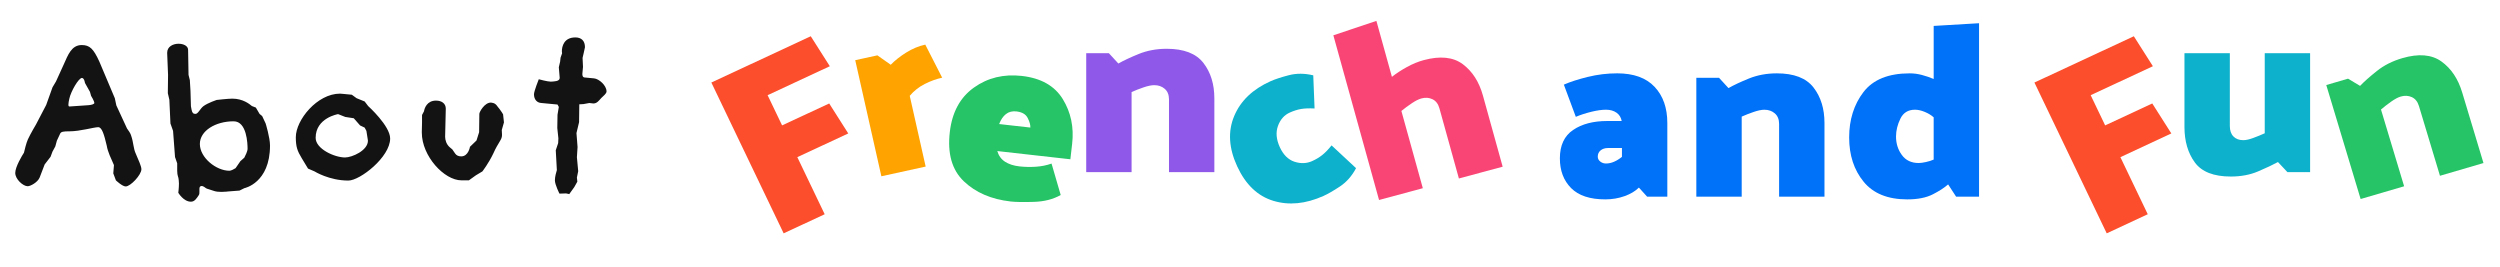
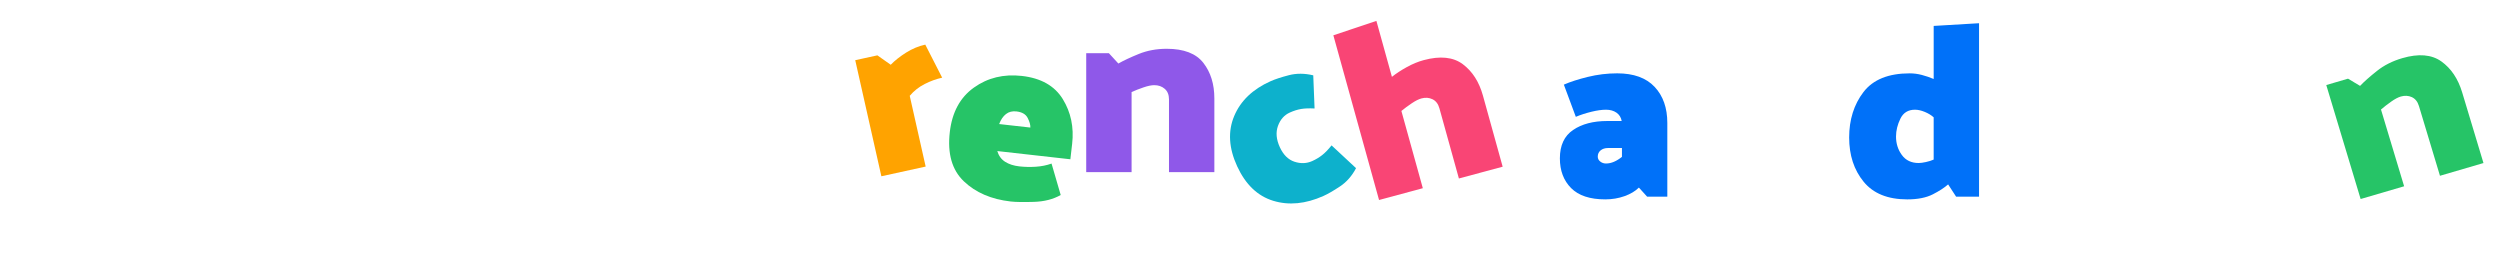
<svg xmlns="http://www.w3.org/2000/svg" width="459" height="49" viewBox="0 0 459 49" fill="none">
-   <path d="M398.655 24.5L389.302 28.854L394.327 39.334L386.794 42.841L373.519 15.151L391.772 6.655L395.271 12.159L383.848 17.476L386.506 23.022L395.157 18.997L398.655 24.5Z" fill="#FC4E2C" />
-   <path d="M418.232 29.752C417.286 30.264 416.072 30.834 414.593 31.465C413.113 32.096 411.443 32.412 409.581 32.412C406.437 32.412 404.232 31.548 402.966 29.818C401.701 28.09 401.067 25.917 401.067 23.299V9.768H409.397V23.117C409.397 23.96 409.618 24.606 410.061 25.057C410.503 25.508 411.105 25.735 411.868 25.735C412.356 25.735 412.966 25.599 413.699 25.328C414.432 25.057 415.133 24.771 415.805 24.471V9.768H424.135V31.599H419.97L418.232 29.75V29.752Z" fill="#0DB1CC" />
  <path d="M433.31 15.767C434.06 14.984 435.09 14.071 436.401 13.029C437.71 11.987 439.257 11.206 441.041 10.683C444.054 9.802 446.452 10.001 448.24 11.282C450.026 12.563 451.298 14.456 452.055 16.964L455.964 29.934L447.978 32.272L444.12 19.475C443.878 18.668 443.441 18.122 442.814 17.834C442.186 17.548 441.507 17.512 440.776 17.726C440.278 17.872 439.689 18.185 439.008 18.668C438.324 19.151 437.705 19.63 437.149 20.106L441.397 34.201L433.411 36.539L427.104 15.613L431.097 14.444L433.312 15.771L433.31 15.767Z" fill="#26C467" />
-   <path d="M161.82 32.363L157.021 11.051L161.087 10.162L163.539 11.889C164.3 11.108 165.241 10.363 166.365 9.655C167.487 8.948 168.658 8.461 169.881 8.194L172.982 14.261C171.91 14.496 170.839 14.884 169.773 15.424C168.707 15.966 167.792 16.688 167.027 17.594L169.952 30.584L161.82 32.363Z" fill="#FFA300" />
+   <path d="M161.82 32.363L157.021 11.051L161.087 10.162L163.539 11.889C164.3 11.108 165.241 10.363 166.365 9.655C167.487 8.948 168.658 8.461 169.881 8.194L172.982 14.261C171.91 14.496 170.839 14.884 169.773 15.424C168.707 15.966 167.792 16.688 167.027 17.594L169.952 30.584L161.82 32.363" fill="#FFA300" />
  <path d="M205.335 11.663C206.28 11.121 207.531 10.536 209.087 9.903C210.643 9.272 212.352 8.957 214.213 8.957C217.355 8.957 219.599 9.821 220.942 11.551C222.285 13.281 222.956 15.451 222.956 18.069V31.601H214.626V18.251C214.626 17.41 214.365 16.762 213.848 16.311C213.327 15.86 212.687 15.636 211.924 15.636C211.404 15.636 210.749 15.771 209.955 16.042C209.162 16.313 208.43 16.599 207.759 16.9V31.603H199.429V9.772H203.594L205.333 11.665L205.335 11.663Z" fill="#8F58E9" />
  <path d="M253.194 36.719L244.804 6.481L252.706 3.838L255.556 14.107C256.334 13.492 257.245 12.895 258.287 12.319C259.33 11.743 260.366 11.316 261.395 11.038C264.427 10.221 266.822 10.473 268.58 11.792C270.338 13.111 271.567 15.032 272.267 17.554L275.889 30.605L267.853 32.77L264.279 19.892C264.054 19.081 263.63 18.524 263.009 18.223C262.388 17.923 261.709 17.872 260.974 18.071C260.473 18.206 259.876 18.507 259.184 18.973C258.489 19.441 257.86 19.907 257.295 20.371L261.23 34.555L253.194 36.719Z" fill="#F94575" />
-   <path d="M155.74 24.5L146.387 28.854L151.411 39.334L143.879 42.841L130.604 15.151L148.856 6.655L152.355 12.159L140.932 17.476L143.591 23.022L152.241 18.997L155.74 24.5Z" fill="#FC4E2C" />
  <path d="M241.353 19.917C240.358 19.867 239.534 19.898 238.881 20.009C238.228 20.119 237.54 20.337 236.818 20.659C235.791 21.118 235.062 21.94 234.634 23.121C234.207 24.303 234.323 25.605 234.978 27.031C235.621 28.426 236.517 29.316 237.663 29.692C238.808 30.072 239.896 30.031 240.925 29.57C241.591 29.271 242.195 28.911 242.739 28.485C243.28 28.062 243.859 27.465 244.477 26.692L248.969 30.874C248.219 32.299 247.241 33.415 246.036 34.218C244.83 35.02 243.811 35.609 242.977 35.982C239.698 37.449 236.625 37.742 233.755 36.863C230.886 35.984 228.684 33.873 227.143 30.533C225.604 27.194 225.419 24.121 226.592 21.319C227.764 18.518 229.99 16.381 233.268 14.915C234.101 14.543 235.221 14.174 236.629 13.808C238.037 13.444 239.53 13.45 241.114 13.831L241.355 19.915L241.353 19.917Z" fill="#0DB1CC" />
  <path d="M174.382 24.257C174.803 20.612 176.277 17.887 178.807 16.083C181.334 14.278 184.265 13.565 187.601 13.94C191.117 14.335 193.625 15.752 195.125 18.19C196.623 20.627 197.197 23.372 196.844 26.419L196.518 29.242L183.101 27.734C183.367 28.611 183.851 29.271 184.553 29.712C185.254 30.154 186.12 30.432 187.152 30.548C188.121 30.656 189.125 30.68 190.163 30.614C191.198 30.548 192.166 30.355 193.064 30.032L194.745 35.804C193.365 36.588 191.719 37.007 189.808 37.064C187.897 37.121 186.488 37.1 185.576 36.996C181.998 36.594 179.125 35.355 176.954 33.28C174.783 31.205 173.926 28.195 174.384 24.253L174.382 24.257ZM189.174 23.422C189.2 22.942 189.036 22.355 188.686 21.665C188.336 20.974 187.646 20.572 186.614 20.456C185.856 20.371 185.215 20.534 184.693 20.943C184.169 21.353 183.752 21.965 183.444 22.776L189.174 23.42V23.422Z" fill="#26C467" />
  <path d="M287.124 15.54C288.283 15.03 289.748 14.556 291.519 14.119C293.288 13.683 295.089 13.465 296.92 13.465C299.942 13.465 302.231 14.293 303.787 15.947C305.343 17.601 306.12 19.812 306.12 22.577V36.109H302.413L300.902 34.44C300.232 35.103 299.346 35.628 298.248 36.018C297.15 36.408 295.974 36.605 294.724 36.605C291.915 36.605 289.826 35.912 288.453 34.529C287.079 33.147 286.394 31.327 286.394 29.072C286.394 26.696 287.202 24.96 288.82 23.863C290.436 22.766 292.527 22.217 295.091 22.217H297.745C297.623 21.557 297.303 21.044 296.785 20.684C296.265 20.324 295.624 20.142 294.861 20.142C294.098 20.142 293.198 20.271 292.16 20.525C291.122 20.782 290.176 21.089 289.321 21.451L287.124 15.543V15.54ZM293.348 28.757C293.348 29.117 293.501 29.419 293.806 29.659C294.111 29.9 294.461 30.019 294.859 30.019C295.347 30.019 295.835 29.913 296.325 29.703C296.813 29.494 297.3 29.193 297.79 28.801V27.177H295.227C294.676 27.177 294.227 27.321 293.877 27.605C293.527 27.89 293.35 28.274 293.35 28.755L293.348 28.757Z" fill="#0071F9" />
-   <path d="M317.352 16.174C318.298 15.631 319.549 15.047 321.104 14.414C322.66 13.783 324.369 13.467 326.23 13.467C329.372 13.467 331.616 14.331 332.959 16.061C334.302 17.791 334.973 19.962 334.973 22.579V36.111H326.643V22.762C326.643 21.921 326.383 21.273 325.865 20.822C325.345 20.371 324.704 20.146 323.941 20.146C323.421 20.146 322.766 20.282 321.973 20.553C321.18 20.824 320.447 21.11 319.776 21.41V36.113H311.446V14.282H315.611L317.35 16.176L317.352 16.174Z" fill="#0071F9" />
  <path d="M363.352 4.266V36.109H359.142L357.676 33.854C357.003 34.455 356.066 35.065 354.861 35.681C353.655 36.297 352.09 36.607 350.169 36.607C346.599 36.607 343.928 35.525 342.159 33.358C340.388 31.194 339.505 28.488 339.505 25.239C339.505 21.991 340.382 19.181 342.138 16.896C343.891 14.611 346.722 13.467 350.629 13.467C351.362 13.467 352.101 13.565 352.849 13.759C353.597 13.954 354.321 14.204 355.024 14.503V4.759L363.354 4.264L363.352 4.266ZM348.108 25.059C348.108 26.353 348.467 27.488 349.185 28.464C349.9 29.443 350.932 29.93 352.275 29.93C352.61 29.93 353.053 29.87 353.603 29.75C354.154 29.629 354.626 29.479 355.022 29.299V21.542C354.594 21.152 354.053 20.82 353.397 20.549C352.742 20.277 352.138 20.142 351.59 20.142C350.339 20.142 349.445 20.691 348.912 21.787C348.377 22.884 348.11 23.975 348.11 25.057L348.108 25.059Z" fill="#0071F9" />
-   <path d="M25.96 31.071C25.96 32.111 23.96 34.231 23.08 34.231C22.44 34.231 21.28 33.111 21.28 33.111L20.8 31.831L20.92 30.311L20.52 29.391C20.52 29.391 19.76 27.831 19.6 26.751C19.12 24.711 18.72 23.351 18.04 23.351C17.24 23.351 14.72 24.111 12.76 24.111C11.64 24.111 11.16 24.151 11 24.631L10.44 25.831L10.16 26.871L9.64 27.831L9.28 28.791L8.2 30.191L7.28 32.591C6.92 33.471 5.6 34.191 5.08 34.191C4.24 34.191 2.8 32.911 2.8 31.751C2.8 30.631 4.08 28.511 4.4 28.031C4.52 27.551 4.8 26.311 5.12 25.591C5.64 24.471 6.6 22.871 6.6 22.871L8.48 19.271L9.64 16.031L10.28 14.951L11.72 11.791C12.48 10.111 13.12 8.271 15 8.271C16.48 8.271 17.16 8.951 18.24 11.311L21.08 18.031L21.36 19.351L23.32 23.591C23.52 23.871 24 24.511 24.08 24.911C24.52 26.151 24.48 27.271 24.92 28.191C25.44 29.431 25.96 30.511 25.96 31.071ZM17.32 18.911C17.32 18.551 16.72 17.591 16.72 17.591L16.52 16.871L15.6 15.231C15.6 15.231 15.48 14.311 15.04 14.311C14.44 14.311 13 16.791 12.72 18.151C12.64 18.511 12.56 18.911 12.56 19.191C12.56 19.431 12.6 19.551 12.76 19.551L16.28 19.311C16.8 19.271 17.32 19.111 17.32 18.911ZM49.574 26.711C49.574 33.631 44.854 34.551 44.854 34.551L43.974 34.991L41.894 35.151C41.894 35.151 41.294 35.231 40.654 35.231C40.174 35.231 39.694 35.191 39.334 35.071L37.974 34.631C37.734 34.551 37.414 34.151 37.014 34.151H36.974C36.654 34.191 36.614 34.431 36.614 34.751C36.614 34.911 36.614 35.071 36.614 35.231C36.614 35.431 36.614 35.671 36.494 35.831C36.094 36.431 35.734 37.031 35.054 37.031C33.694 37.031 32.734 35.391 32.734 35.391C32.734 35.391 32.854 34.511 32.854 33.671C32.854 33.471 32.814 33.271 32.814 33.071C32.774 32.391 32.534 32.351 32.534 31.351V29.991L32.134 28.831L31.774 24.031L31.294 22.671L31.094 18.311L30.814 17.111L30.854 13.751L30.694 9.791C30.694 9.751 30.694 9.711 30.694 9.671C30.694 8.551 31.774 8.031 32.774 8.031C33.694 8.031 34.534 8.431 34.534 9.151L34.614 13.751L34.854 14.711L34.974 16.711L35.054 19.511L35.174 20.151C35.294 20.751 35.494 20.911 35.894 20.911C36.374 20.911 36.734 19.951 37.374 19.471C38.214 18.871 39.774 18.351 39.774 18.351C39.774 18.351 41.854 18.111 42.654 18.111C44.614 18.111 45.814 19.111 46.254 19.471L46.974 19.751L47.654 20.911L48.134 21.311L48.774 22.671C48.774 22.671 49.574 25.271 49.574 26.711ZM45.454 27.311C45.454 26.391 45.334 22.271 42.894 22.271C39.534 22.271 36.694 24.031 36.694 26.431C36.694 28.951 39.694 31.351 42.134 31.351C42.414 31.351 43.014 31.031 43.254 30.871L44.134 29.591L44.854 28.951C45.054 28.551 45.454 27.791 45.454 27.311ZM71.632 25.431C71.632 28.831 66.112 33.151 63.952 33.151C60.432 33.151 57.752 31.471 57.752 31.471L56.552 30.951L55.392 29.031C54.592 27.711 54.312 26.951 54.312 25.191C54.312 22.031 58.232 17.191 62.432 17.191C62.592 17.191 62.752 17.231 62.912 17.231L64.592 17.391L65.472 18.031L66.952 18.631L67.592 19.471C67.592 19.471 71.632 23.111 71.632 25.431ZM67.512 25.551L67.272 24.031L66.952 23.431L66.112 23.031L64.952 21.711L63.392 21.471L62.072 20.951C62.072 20.951 57.952 21.631 57.952 25.311C57.952 27.351 61.432 28.911 63.352 28.911C64.632 28.911 67.552 27.631 67.552 25.831C67.552 25.751 67.512 25.631 67.512 25.551ZM92.526 22.471L92.126 23.871L92.166 24.671C92.166 24.711 92.166 24.791 92.166 24.831C92.166 25.671 91.486 26.111 90.566 28.191C89.686 30.031 88.566 31.471 88.566 31.471L87.366 32.191L86.086 33.111H84.726C81.566 33.111 77.446 28.671 77.446 24.351C77.446 24.271 77.446 24.231 77.446 24.151L77.486 22.471V21.111L77.846 20.431C77.926 19.911 78.366 18.471 80.046 18.471C81.086 18.471 81.846 18.991 81.846 19.951L81.726 25.111C81.726 25.711 81.966 26.511 82.566 27.031L83.046 27.431L83.566 28.191C83.806 28.551 84.206 28.711 84.686 28.711C86.006 28.711 86.286 26.951 86.286 26.951L87.486 25.791L87.966 24.271L88.006 20.911C88.006 20.551 88.966 18.831 90.126 18.831C90.206 18.831 90.286 18.871 90.366 18.871C91.126 18.991 91.246 19.511 91.726 20.031C91.966 20.311 92.366 20.991 92.366 20.991L92.526 22.471ZM111.359 16.791C111.359 17.191 110.759 17.631 110.399 17.991C109.999 18.431 109.599 18.991 108.999 18.991C108.959 18.991 108.919 18.991 108.879 18.991L108.199 18.911L107.119 19.111L106.359 19.151L106.319 22.431L105.839 24.431L106.039 26.991L105.919 28.871L106.159 31.431L105.919 32.591L105.999 33.351L105.439 34.351L104.519 35.631L103.919 35.511L102.719 35.551C102.719 35.551 101.879 33.911 101.879 33.111C101.879 32.431 102.119 31.631 102.239 31.231L102.039 27.591L102.479 26.271L102.519 25.391L102.319 23.511L102.359 21.071L102.599 19.631L102.359 19.191L99.399 18.911C98.599 18.871 98.039 18.271 98.039 17.311C98.039 16.751 98.919 14.551 98.919 14.551C98.919 14.551 100.519 14.991 101.119 14.991C101.759 14.951 102.759 14.951 102.759 14.311V14.271L102.599 12.351L102.839 11.311L102.919 10.591L103.199 9.791C103.199 9.711 103.159 9.591 103.159 9.431C103.159 8.551 103.519 6.871 105.639 6.871C106.759 6.871 107.399 7.511 107.399 8.671C107.399 8.831 106.999 10.391 106.959 10.631L107.039 12.271L106.919 13.591C106.919 13.911 106.999 14.231 107.399 14.231L109.079 14.391C109.959 14.471 111.359 15.671 111.359 16.791Z" fill="#131313" />
</svg>